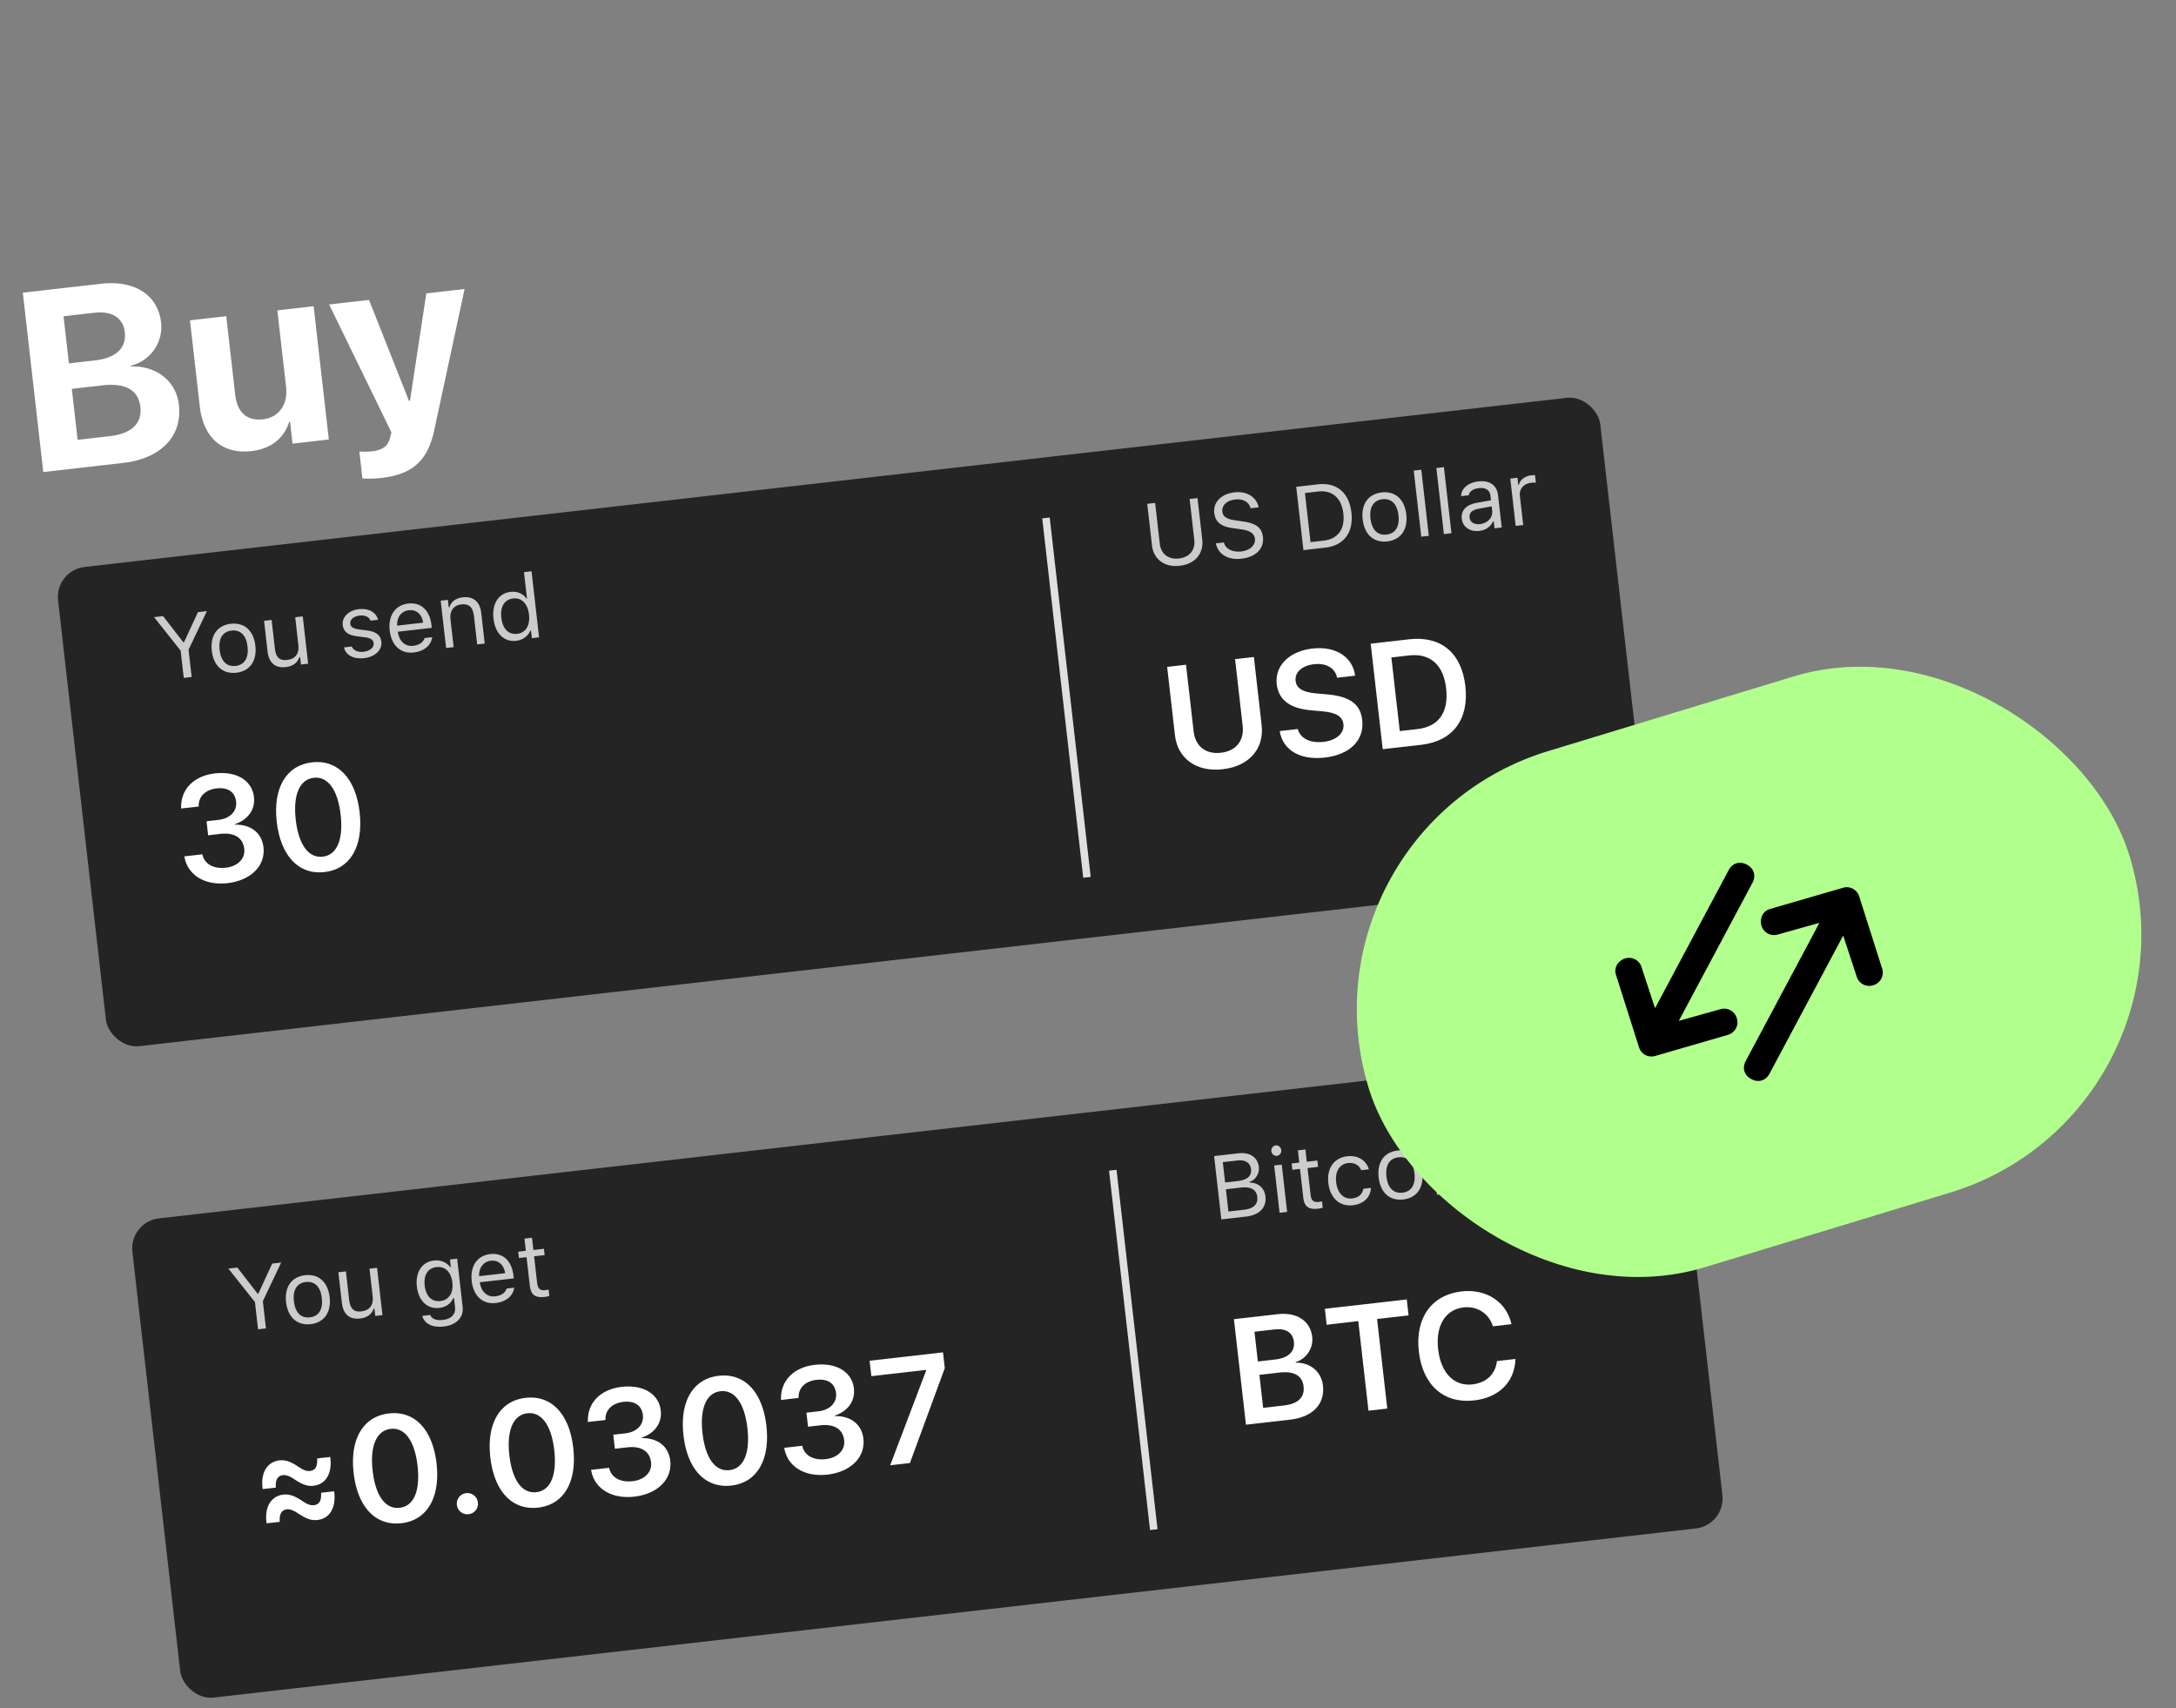
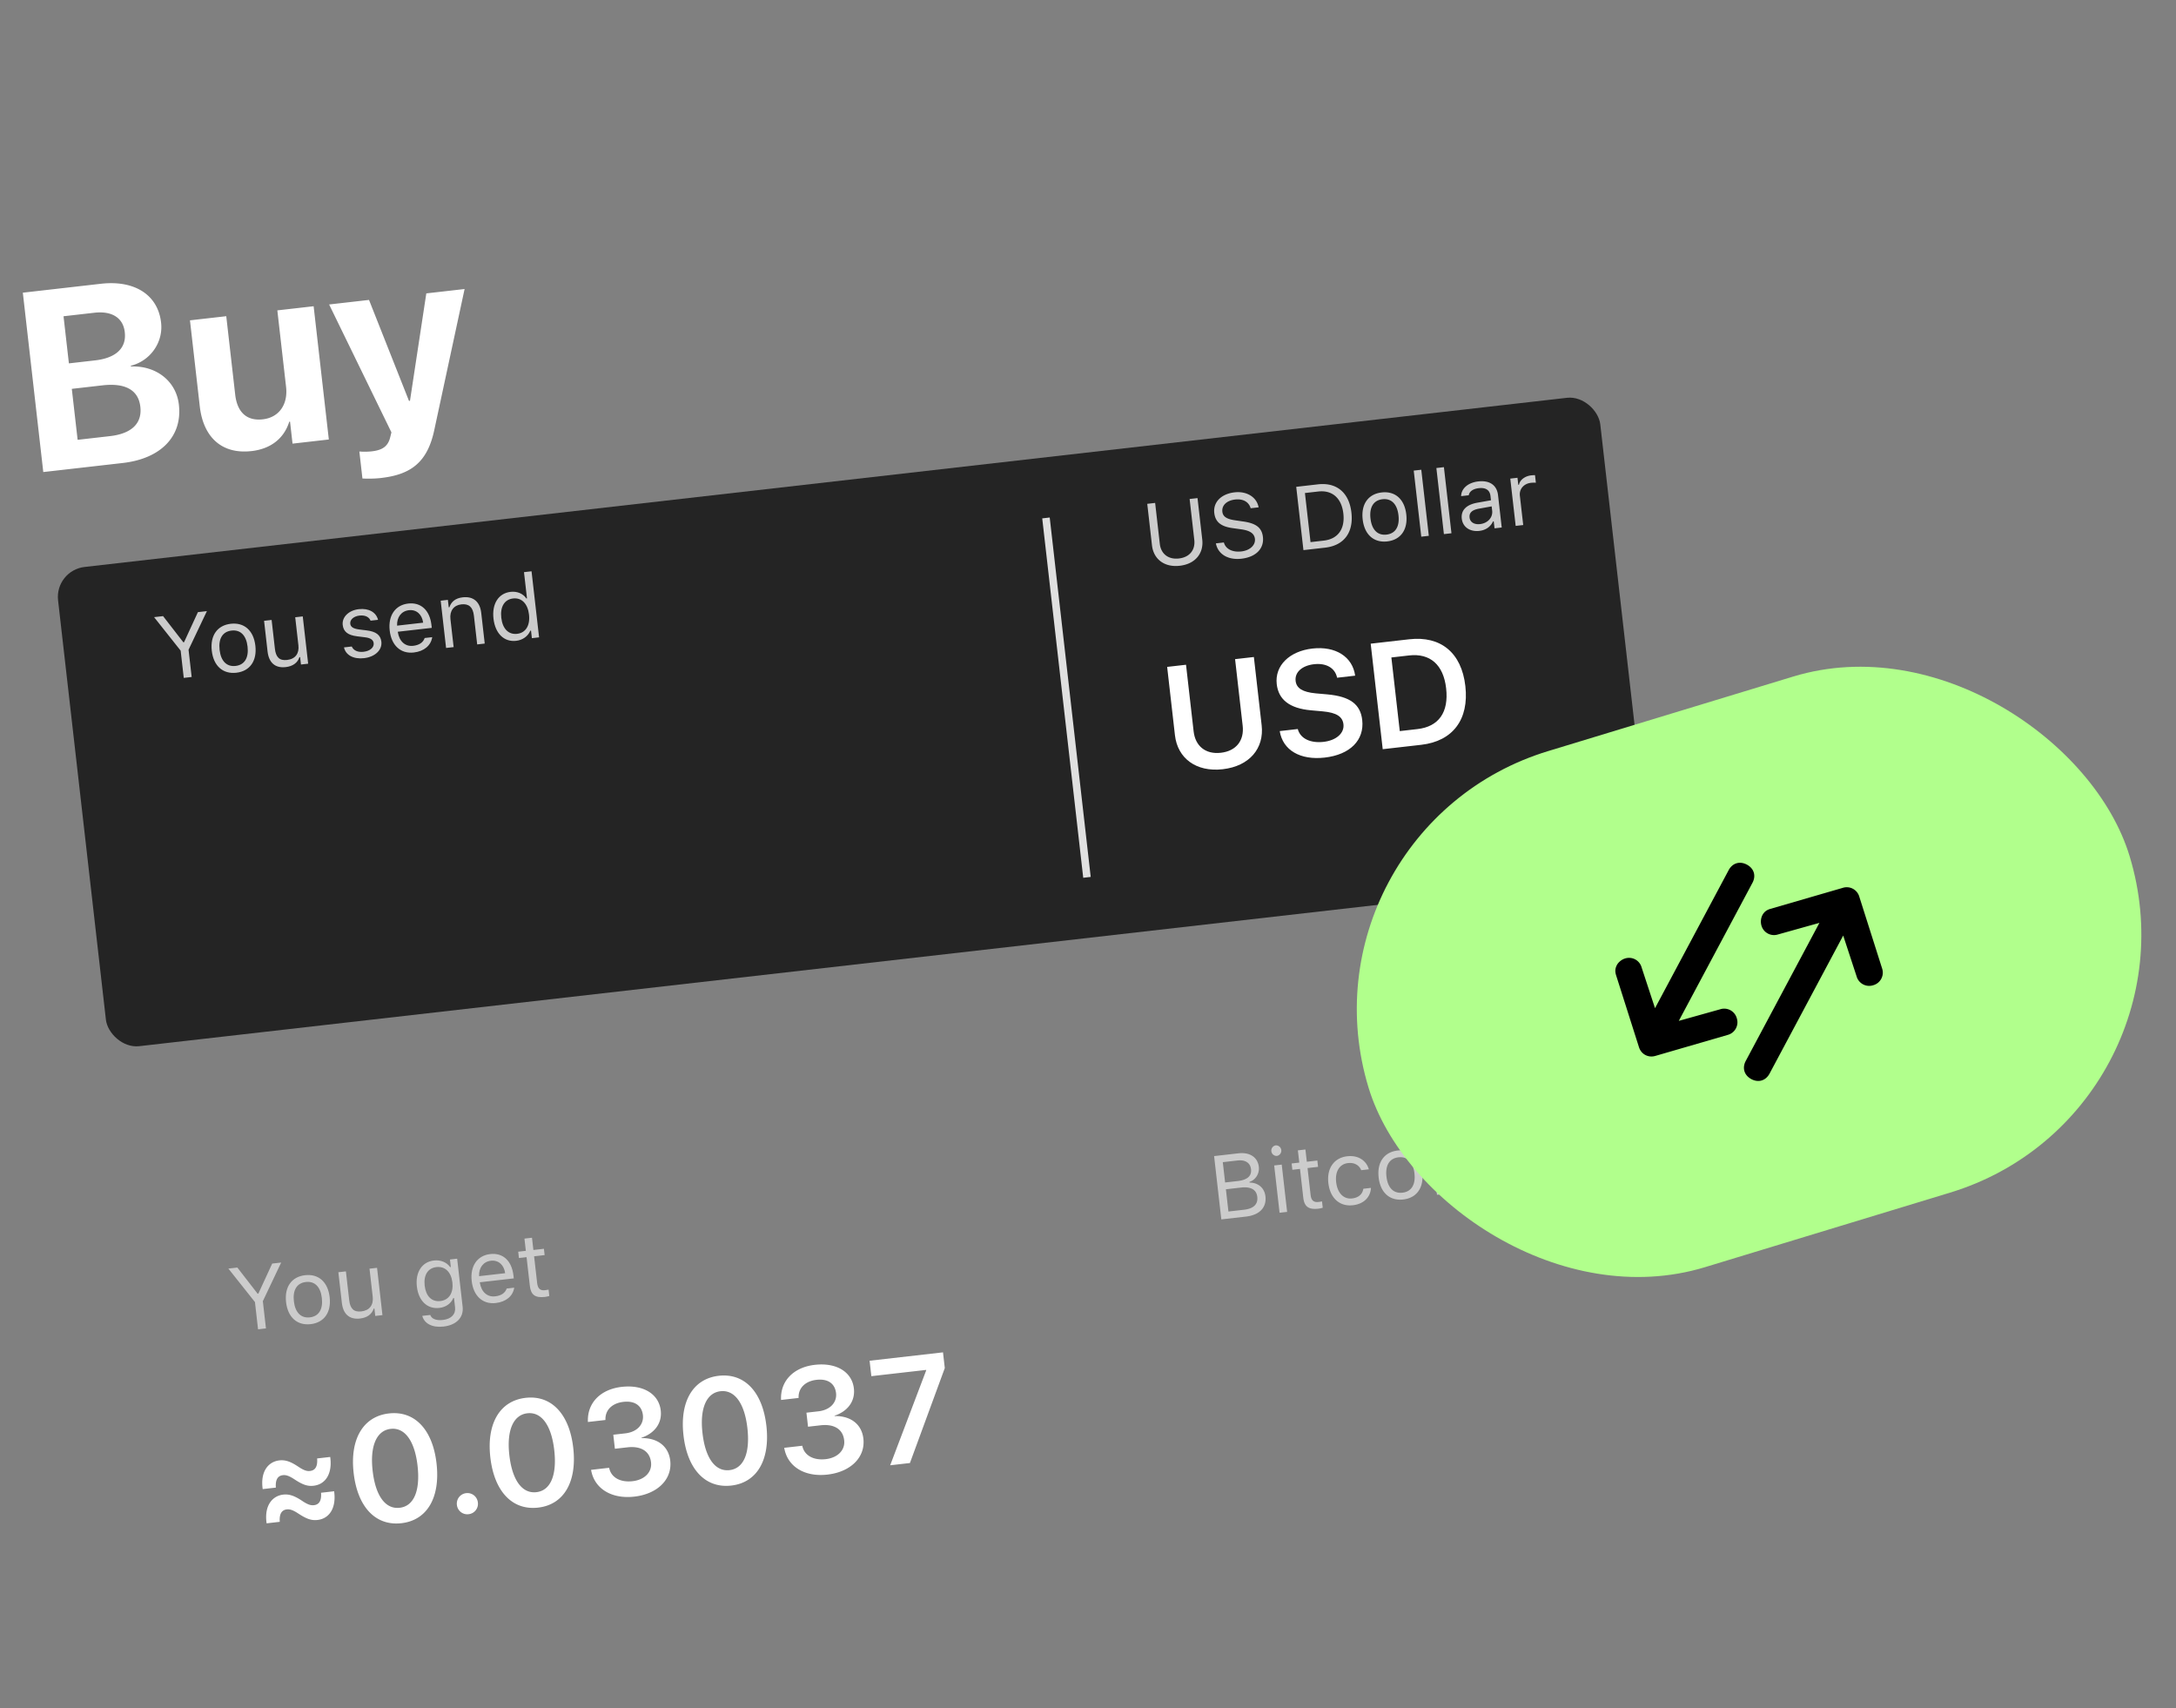
<svg xmlns="http://www.w3.org/2000/svg" width="200" height="157" fill="none">
  <rect width="100%" height="100%" fill="#808080" stroke="none" />
  <path fill="#fff" d="m3.978 43.38-1.88-16.483 7.173-.819c3.107-.354 5.243 1.022 5.533 3.558l.002.023c.206 1.805-.989 3.504-2.778 3.95l.008.07c2.316-.091 4.157 1.342 4.404 3.5l.002.024c.33 2.89-1.646 4.944-5.164 5.345zM8.672 28.74l-2.833.323.494 4.33 2.41-.275c1.942-.222 2.89-1.152 2.726-2.58l-.002-.022c-.15-1.314-1.184-1.96-2.795-1.776m.75 6.672-2.822.322.535 4.684 2.97-.339c1.976-.225 2.969-1.16 2.794-2.69l-.003-.024c-.172-1.508-1.36-2.194-3.474-1.953m13.69 6.041c-2.695.308-4.423-1.242-4.75-4.11l-.902-7.905 3.336-.38.822 7.208c.183 1.6 1.042 2.438 2.539 2.268 1.496-.17 2.32-1.376 2.137-2.975l-.803-7.037 3.336-.38 1.397 12.246-3.336.38-.23-2.022-.07.008c-.467 1.477-1.625 2.488-3.475 2.7m11.919 2.471c-.651.074-1.323.07-1.72.046l-.282-2.48a6 6 0 0 0 1.132-.013c.994-.113 1.51-.461 1.712-1.329l.103-.417-5.727-11.752 3.667-.418 3.674 9.278.091-.01 1.501-9.869 3.519-.401L39.919 39.5c-.63 3-2.17 4.113-4.888 4.423" />
  <g clip-path="url(#a)">
    <rect width="142.667" height="44.324" x="5.023" y="52.416" fill="#242424" rx="2.77" transform="rotate(-6.509 5.023 52.416)" />
    <path fill="#ccc" d="m17.616 62.213-.726.083-.286-2.504-2.442-3.078.826-.095 1.864 2.406.064-.008 1.274-2.763.826-.094-1.686 3.55zm4.109-.391c-1.238.141-2.101-.626-2.26-2.021-.16-1.4.509-2.337 1.747-2.479 1.237-.14 2.1.622 2.26 2.022.16 1.395-.51 2.337-1.747 2.478m-.071-.625c.822-.094 1.218-.743 1.1-1.772-.117-1.032-.649-1.572-1.471-1.478s-1.219.74-1.1 1.772c.116 1.028.648 1.572 1.47 1.478m6.174-4.552.496 4.346-.66.076-.079-.681-.064.007c-.163.508-.595.836-1.26.911-.976.112-1.55-.41-1.668-1.439l-.32-2.814.693-.08.302 2.646c.089.782.42 1.111 1.114 1.032.766-.087 1.133-.59 1.046-1.352l-.293-2.573zm3.672.786c-.082-.722.553-1.345 1.476-1.45.912-.105 1.596.275 1.77.978l-.685.078c-.133-.336-.497-.527-1.022-.468-.516.06-.889.367-.845.754.034.299.297.456.824.523l.687.085c.841.104 1.277.414 1.348 1.039.089.778-.604 1.4-1.591 1.513-.968.11-1.686-.277-1.845-.99l.713-.082c.16.354.533.548 1.089.484.585-.066.972-.392.927-.791-.034-.299-.283-.474-.76-.535l-.766-.096c-.837-.105-1.248-.413-1.32-1.042m7.533 1.2.694-.08c-.117.765-.742 1.302-1.693 1.41-1.206.138-2.06-.647-2.216-2.022-.156-1.367.509-2.341 1.702-2.477 1.173-.134 1.982.62 2.136 1.97l.03.266-3.124.356.004.033c.134.854.676 1.344 1.414 1.26.56-.064.916-.313 1.053-.717m-1.45-2.556c-.694.08-1.12.643-1.085 1.419l2.395-.273c-.104-.769-.621-1.224-1.31-1.145M41 59.546l-.496-4.346.662-.075.078.685.064-.008c.163-.504.554-.835 1.22-.91.975-.112 1.586.403 1.703 1.435l.321 2.814-.693.08-.302-2.646c-.09-.782-.462-1.115-1.156-1.036-.693.079-1.088.594-1 1.356l.293 2.572zm6.44-.657c-1.113.127-1.927-.674-2.083-2.041-.156-1.363.465-2.332 1.57-2.458.604-.07 1.149.158 1.45.606l.06-.007-.276-2.41.694-.08.693 6.072-.662.075-.079-.693-.064.007c-.22.515-.703.86-1.303.93m-.281-3.893c-.79.09-1.2.758-1.085 1.77.116 1.016.662 1.57 1.456 1.48.79-.09 1.207-.767 1.092-1.77-.113-.997-.677-1.57-1.463-1.48" />
-     <path fill="#fff" d="m19.13 76.76-.147-1.29 1.109-.127c1.068-.122 1.71-.815 1.612-1.675-.097-.853-.724-1.34-1.793-1.218-1.021.117-1.691.745-1.648 1.665l-1.612.184c-.084-1.746 1.154-3.004 3.103-3.226 2.01-.23 3.42.671 3.59 2.17.14 1.223-.635 2.128-1.777 2.504l.004.033c1.447-.029 2.492.723 2.646 2.074.197 1.72-1.175 3.061-3.299 3.303-2.123.243-3.694-.756-3.977-2.46l1.66-.189c.168.873 1.007 1.363 2.156 1.232 1.108-.127 1.796-.839 1.695-1.726-.111-1.035-.93-1.527-2.173-1.385zm10.698 3.38c-2.392.274-4.038-1.506-4.393-4.617-.354-3.098.864-5.197 3.242-5.468 2.372-.271 4.023 1.487 4.377 4.592s-.84 5.222-3.226 5.494m-.162-1.417c1.31-.15 1.904-1.572 1.642-3.87-.26-2.271-1.172-3.529-2.469-3.38-1.304.148-1.915 1.586-1.658 3.844.262 2.298 1.168 3.556 2.485 3.406" />
    <path fill="#e0e0e0" d="m95.793 47.637.688-.079 3.768 33.029-.688.078z" />
    <path fill="#ccc" d="m106.171 46.217.43 3.77c.101.879.75 1.45 1.758 1.335s1.512-.818 1.411-1.697l-.43-3.77.726-.082.436 3.818c.141 1.242-.623 2.236-2.067 2.4-1.443.165-2.412-.631-2.554-1.873l-.435-3.818zm5.583 3.717.734-.084c.158.599.783.92 1.609.825.782-.089 1.31-.578 1.245-1.154-.057-.496-.456-.77-1.281-.88l-.768-.108c-1.083-.146-1.592-.57-1.687-1.396-.112-.988.638-1.752 1.867-1.892 1.125-.128 2.04.445 2.208 1.378l-.73.083c-.169-.585-.701-.884-1.427-.801-.774.088-1.242.534-1.175 1.122.052.456.401.682 1.227.796l.627.092c1.24.164 1.777.577 1.874 1.432.122 1.068-.643 1.846-1.973 1.997-1.234.141-2.159-.415-2.35-1.41m7.384-5.196 1.995-.228c1.726-.197 2.869.763 3.078 2.594.209 1.834-.684 3.026-2.414 3.224l-1.996.227zm.8.57.515 4.512 1.221-.14c1.298-.148 1.958-1.065 1.796-2.484-.163-1.423-1.02-2.175-2.31-2.027zm7.569 4.446c-1.238.141-2.101-.626-2.261-2.021-.159-1.4.51-2.337 1.748-2.478s2.1.622 2.26 2.02c.159 1.396-.509 2.338-1.747 2.479m-.071-.625c.822-.094 1.218-.743 1.1-1.771-.117-1.033-.649-1.572-1.471-1.479-.823.094-1.219.74-1.101 1.772.117 1.028.649 1.572 1.472 1.478m3.195.191-.693-6.072.694-.08.692 6.073zm2.08-.237-.692-6.072.693-.08.693 6.073zm3.259-.294c-.843.096-1.525-.333-1.616-1.127-.088-.779.433-1.291 1.438-1.467l1.245-.22-.045-.395c-.061-.536-.429-.792-1.078-.718-.52.059-.861.298-.918.652l-.702.08c.013-.708.646-1.246 1.574-1.352 1.06-.12 1.715.356 1.818 1.259l.339 2.975-.661.076-.073-.641-.065.007c-.229.496-.676.804-1.256.87m.059-.624c.714-.081 1.189-.61 1.118-1.23l-.046-.4-1.16.21c-.656.12-.92.383-.871.819.051.443.455.658.959.6m3.278.165-.496-4.346.662-.076.073.645.065-.007c.08-.438.546-.793 1.123-.86.113-.012.259-.02.349-.019l.079.694a3 3 0 0 0-.448.01c-.661.076-1.09.574-1.021 1.187l.308 2.693z" />
    <path fill="#fff" d="m109.009 61.088.699 6.121c.151 1.324 1.066 2.132 2.504 1.968s2.155-1.158 2.004-2.482l-.698-6.122 1.727-.197.716 6.276c.242 2.117-1.117 3.756-3.576 4.037-2.453.28-4.152-1.01-4.394-3.127l-.716-6.277zm8.612 6.096 1.66-.189c.229.88 1.164 1.317 2.374 1.18 1.169-.134 1.916-.805 1.824-1.611-.08-.699-.613-1.074-1.906-1.192l-1.066-.096c-1.987-.175-2.999-.985-3.16-2.403-.195-1.707 1.172-3.034 3.275-3.274 2.143-.244 3.695.763 3.933 2.492l-1.66.19c-.185-.905-1.014-1.369-2.122-1.242-1.076.123-1.783.72-1.691 1.534.075.658.608 1.026 1.846 1.144l1.073.095c2.091.19 3.038.913 3.202 2.35.212 1.855-1.113 3.191-3.445 3.457-2.244.256-3.854-.67-4.137-2.434m8.361-8.033 3.541-.404c2.896-.33 4.81 1.228 5.16 4.299.351 3.07-1.151 5.066-4.054 5.398l-3.541.404zm1.901 1.267.772 6.767 1.626-.186c1.949-.222 2.888-1.534 2.636-3.745-.248-2.17-1.473-3.242-3.408-3.021z" />
  </g>
  <g clip-path="url(#b)">
-     <rect width="142.667" height="44.324" x="11.852" y="112.28" fill="#242424" rx="2.77" transform="rotate(-6.509 11.852 112.28)" />
    <path fill="#ccc" d="m24.444 122.077-.726.083-.285-2.504-2.443-3.078.827-.094 1.863 2.405.064-.007 1.274-2.764.826-.094-1.686 3.55zm4.109-.391c-1.238.141-2.101-.626-2.26-2.021-.16-1.399.509-2.337 1.747-2.478s2.1.622 2.26 2.021c.16 1.395-.51 2.337-1.747 2.478m-.071-.625c.822-.094 1.218-.743 1.1-1.771-.117-1.032-.649-1.572-1.471-1.478-.823.093-1.219.739-1.1 1.771.117 1.028.648 1.572 1.47 1.478m6.175-4.552.495 4.347-.66.075-.078-.681-.065.007c-.163.509-.595.836-1.26.912-.976.111-1.55-.412-1.667-1.44l-.322-2.814.694-.079.302 2.645c.089.782.42 1.112 1.114 1.033.766-.088 1.133-.591 1.047-1.353l-.294-2.573zm6.113 5.397c-1.049.119-1.772-.276-1.958-.982l.733-.083c.117.346.53.531 1.156.46.778-.089 1.198-.525 1.125-1.166l-.098-.855-.064.008c-.22.511-.68.837-1.278.905-1.125.129-1.921-.663-2.07-1.965s.456-2.266 1.573-2.393c.609-.07 1.18.167 1.483.607l.064-.008-.079-.689.662-.076.504 4.423c.111.972-.568 1.678-1.753 1.814m-.3-2.343c.806-.092 1.22-.76 1.112-1.708-.108-.947-.666-1.504-1.468-1.413-.807.092-1.188.757-1.08 1.704.108.948.63 1.509 1.436 1.417m6.101-1.15.694-.079c-.117.765-.742 1.302-1.694 1.411-1.205.137-2.058-.648-2.215-2.023-.156-1.366.508-2.341 1.702-2.477 1.173-.134 1.982.619 2.136 1.97l.03.266-3.124.357.003.032c.135.855.677 1.344 1.414 1.26.56-.064.916-.313 1.054-.717m-1.451-2.554c-.694.079-1.12.642-1.084 1.418l2.395-.273c-.104-.768-.622-1.224-1.311-1.145m3.084-2.035.694-.079.128 1.125.967-.11.067.58-.968.111.28 2.459c.06.512.278.708.73.656.124-.014.192-.026.32-.053l.067.585c-.135.04-.266.071-.403.087-.895.102-1.292-.188-1.386-1.019l-.301-2.636-.702.08-.066-.581.701-.08z" />
    <path fill="#fff" d="M28.827 136.535c-.584.067-1.033-.107-1.79-.606-.464-.301-.747-.398-1.036-.365-.464.053-.703.407-.646 1.142l-1.21.138c-.237-1.661.55-2.526 1.53-2.638.578-.066 1.077.129 1.785.606.493.325.76.397 1.035.365.478-.054.71-.407.652-1.15l1.203-.137c.214 1.514-.414 2.518-1.523 2.645m.36 3.145c-.585.066-1.034-.107-1.792-.606-.463-.301-.747-.398-1.036-.365-.463.053-.701.413-.645 1.142l-1.21.138c-.237-1.661.55-2.527 1.53-2.639.578-.065 1.077.129 1.785.607.493.325.76.396 1.035.365.477-.054.71-.408.653-1.143l1.203-.137c.212 1.507-.415 2.511-1.524 2.638m7.711.297c-2.392.273-4.038-1.506-4.393-4.617-.354-3.098.863-5.197 3.242-5.469 2.372-.27 4.023 1.488 4.377 4.593s-.84 5.221-3.226 5.493m-.162-1.417c1.31-.15 1.904-1.572 1.642-3.87-.26-2.272-1.172-3.529-2.469-3.381-1.304.149-1.916 1.587-1.658 3.845.262 2.298 1.168 3.556 2.485 3.406m6.337.59a.96.96 0 0 1-1.078-.857.966.966 0 0 1 .857-1.078.965.965 0 0 1 1.071.858.96.96 0 0 1-.85 1.077m6.39-.606c-2.392.273-4.039-1.507-4.394-4.618-.353-3.098.864-5.197 3.243-5.468 2.372-.271 4.023 1.488 4.377 4.592.354 3.105-.84 5.222-3.226 5.494m-.162-1.418c1.31-.149 1.904-1.572 1.641-3.87-.259-2.271-1.171-3.528-2.468-3.38-1.304.148-1.916 1.586-1.658 3.844.262 2.298 1.168 3.556 2.485 3.406m7.216-3.989-.147-1.29 1.108-.126c1.069-.122 1.711-.815 1.613-1.675-.097-.853-.724-1.34-1.793-1.218-1.021.116-1.692.744-1.648 1.665l-1.612.184c-.084-1.747 1.154-3.004 3.103-3.227 2.01-.229 3.419.672 3.59 2.171.14 1.223-.635 2.128-1.777 2.503l.004.034c1.446-.029 2.492.723 2.646 2.074.196 1.72-1.175 3.061-3.299 3.303s-3.694-.756-3.977-2.46l1.66-.189c.168.873 1.006 1.362 2.155 1.231 1.11-.126 1.797-.838 1.696-1.725-.111-1.035-.93-1.527-2.173-1.386zm10.698 3.382c-2.392.272-4.039-1.507-4.393-4.618-.354-3.098.863-5.197 3.242-5.469 2.372-.27 4.023 1.488 4.377 4.593s-.84 5.221-3.226 5.494m-.162-1.418c1.31-.15 1.904-1.572 1.642-3.87-.26-2.271-1.172-3.529-2.47-3.381-1.303.149-1.915 1.587-1.657 3.845.262 2.298 1.168 3.556 2.485 3.406m7.216-3.989-.147-1.29 1.109-.127c1.068-.121 1.71-.814 1.613-1.674-.098-.854-.725-1.34-1.794-1.218-1.021.116-1.691.744-1.648 1.665l-1.612.184c-.084-1.747 1.154-3.005 3.103-3.227 2.01-.229 3.42.672 3.59 2.17.14 1.223-.635 2.129-1.777 2.504l.004.033c1.447-.028 2.492.724 2.646 2.074.197 1.72-1.175 3.061-3.299 3.304s-3.694-.756-3.977-2.46l1.66-.189c.168.872 1.007 1.362 2.156 1.231 1.108-.127 1.796-.838 1.695-1.725-.111-1.036-.93-1.528-2.173-1.386zm7.551 3.543 3.313-8.731-.004-.033-5.04.575-.161-1.418 6.746-.77.165 1.445-3.204 8.725z" />
-     <path fill="#e0e0e0" d="m101.934 107.579.688-.078 3.768 33.028-.688.079z" />
    <path fill="#ccc" d="m114.524 111.8-2.27.259-.664-5.818 2.226-.254c1.068-.122 1.785.364 1.887 1.255.069.605-.312 1.204-.861 1.369l.008.064c.805.01 1.371.497 1.459 1.267.117 1.024-.547 1.717-1.785 1.858m-2.135-5.001.213 1.867 1.161-.132c.879-.101 1.291-.466 1.221-1.083-.068-.593-.526-.888-1.248-.805zm.518 4.536 1.435-.164c.875-.099 1.294-.507 1.217-1.18s-.591-.962-1.519-.856l-1.366.156zm4.457-5.111a.488.488 0 0 1-.111-.968.488.488 0 0 1 .111.968m.244 5.224-.495-4.346.693-.079.496 4.346zm1.682-5.734.694-.079.128 1.125.968-.111.066.581-.968.11.281 2.46c.058.512.277.707.728.656.125-.014.193-.026.321-.053l.067.585a2.4 2.4 0 0 1-.403.086c-.895.102-1.291-.187-1.386-1.018l-.301-2.637-.702.08-.066-.58.702-.08zm6.522 1.743-.702.08c-.162-.418-.585-.725-1.21-.654-.782.089-1.203.77-1.09 1.754.114 1.004.687 1.584 1.461 1.496.585-.067.961-.384 1.034-.89l.701-.08c-.034.812-.616 1.475-1.66 1.594-1.217.139-2.096-.655-2.254-2.038-.155-1.355.519-2.322 1.737-2.461 1.056-.12 1.773.439 1.983 1.199m3.163 2.772c-1.238.141-2.102-.626-2.261-2.021-.159-1.399.51-2.337 1.747-2.478s2.101.622 2.261 2.021c.159 1.395-.509 2.337-1.747 2.478m-.072-.625c.823-.094 1.219-.743 1.101-1.771-.118-1.033-.649-1.572-1.471-1.479-.823.094-1.219.74-1.101 1.772.117 1.028.649 1.572 1.471 1.478m2.927-5.031a.487.487 0 1 1-.11-.969.487.487 0 0 1 .11.969m.245 5.225-.496-4.347.693-.079.496 4.347zm2.015-.23-.495-4.347.661-.075.078.685.064-.007c.163-.505.555-.835 1.22-.911.976-.111 1.586.403 1.703 1.435l.321 2.815-.693.079-.302-2.645c-.089-.782-.462-1.116-1.155-1.036-.694.079-1.089.593-1.002 1.355l.294 2.573z" />
-     <path fill="#fff" d="m118.584 130.46-4.066.464-1.106-9.696 4.025-.459c1.761-.201 3.005.617 3.172 2.088.119 1.042-.55 2.037-1.526 2.312l.006.054c1.332-.023 2.36.819 2.507 2.103.194 1.707-.943 2.898-3.012 3.134m-3.284-8.079.312 2.735 1.586-.181c1.209-.138 1.83-.726 1.727-1.627-.097-.847-.736-1.257-1.77-1.139zm.798 6.995 1.935-.221c1.277-.146 1.895-.754 1.782-1.748-.113-.988-.871-1.426-2.201-1.274l-1.862.212zm11.409.066-1.727.197-.939-8.231-2.903.331-.167-1.465 7.526-.858.167 1.464-2.896.331zm7.981-.747c-2.769.316-4.726-1.387-5.081-4.498-.353-3.091 1.182-5.206 3.938-5.521 2.251-.257 4.124.952 4.577 3.011l-1.707.195c-.367-1.191-1.446-1.878-2.703-1.734-1.666.19-2.578 1.683-2.331 3.846.248 2.178 1.466 3.421 3.145 3.229 1.284-.147 2.126-.944 2.261-2.144l1.7-.194c-.065 2.111-1.508 3.549-3.799 3.81" />
  </g>
  <rect width="73.114" height="49.569" x="118.574" y="76.236" fill="#b1ff8c" rx="24.784" transform="rotate(-16.915 118.574 76.236)" />
  <g fill="#000" clip-path="url(#c)">
    <path d="m152.165 97.03 6.648-1.93a1.2 1.2 0 0 0 .817-1.531 1.2 1.2 0 0 0-1.531-.817l-3.798 1.063 6.768-12.682c.35-.656.146-1.326-.51-1.676s-1.327-.147-1.677.51l-6.767 12.682-1.232-3.747a1.197 1.197 0 0 0-1.53-.817c-.335.102-.62.371-.737.59-.175.328-.182.605-.08.94l2.098 6.598c.204.67.86 1.02 1.531.817M170.893 82.41l2.098 6.598a1.2 1.2 0 0 1-.817 1.53 1.2 1.2 0 0 1-1.531-.816l-1.231-3.747-6.767 12.682c-.35.656-1.021.86-1.677.51s-.86-1.021-.51-1.677l6.768-12.682-3.799 1.063a1.2 1.2 0 0 1-1.53-.817 1.34 1.34 0 0 1 .08-.94c.175-.328.401-.488.737-.59l6.648-1.93a1.2 1.2 0 0 1 1.531.816" />
  </g>
  <defs>
    <clipPath id="a">
      <rect width="142.667" height="44.324" x="5.023" y="52.416" fill="#fff" rx="2.77" transform="rotate(-6.509 5.023 52.416)" />
    </clipPath>
    <clipPath id="b">
      <rect width="142.667" height="44.324" x="11.852" y="112.28" fill="#fff" rx="2.77" transform="rotate(-6.509 11.852 112.28)" />
    </clipPath>
    <clipPath id="c">
      <path fill="#fff" d="m142.801 79.23 28.454-8.653 8.653 28.455-28.454 8.653z" />
    </clipPath>
  </defs>
</svg>